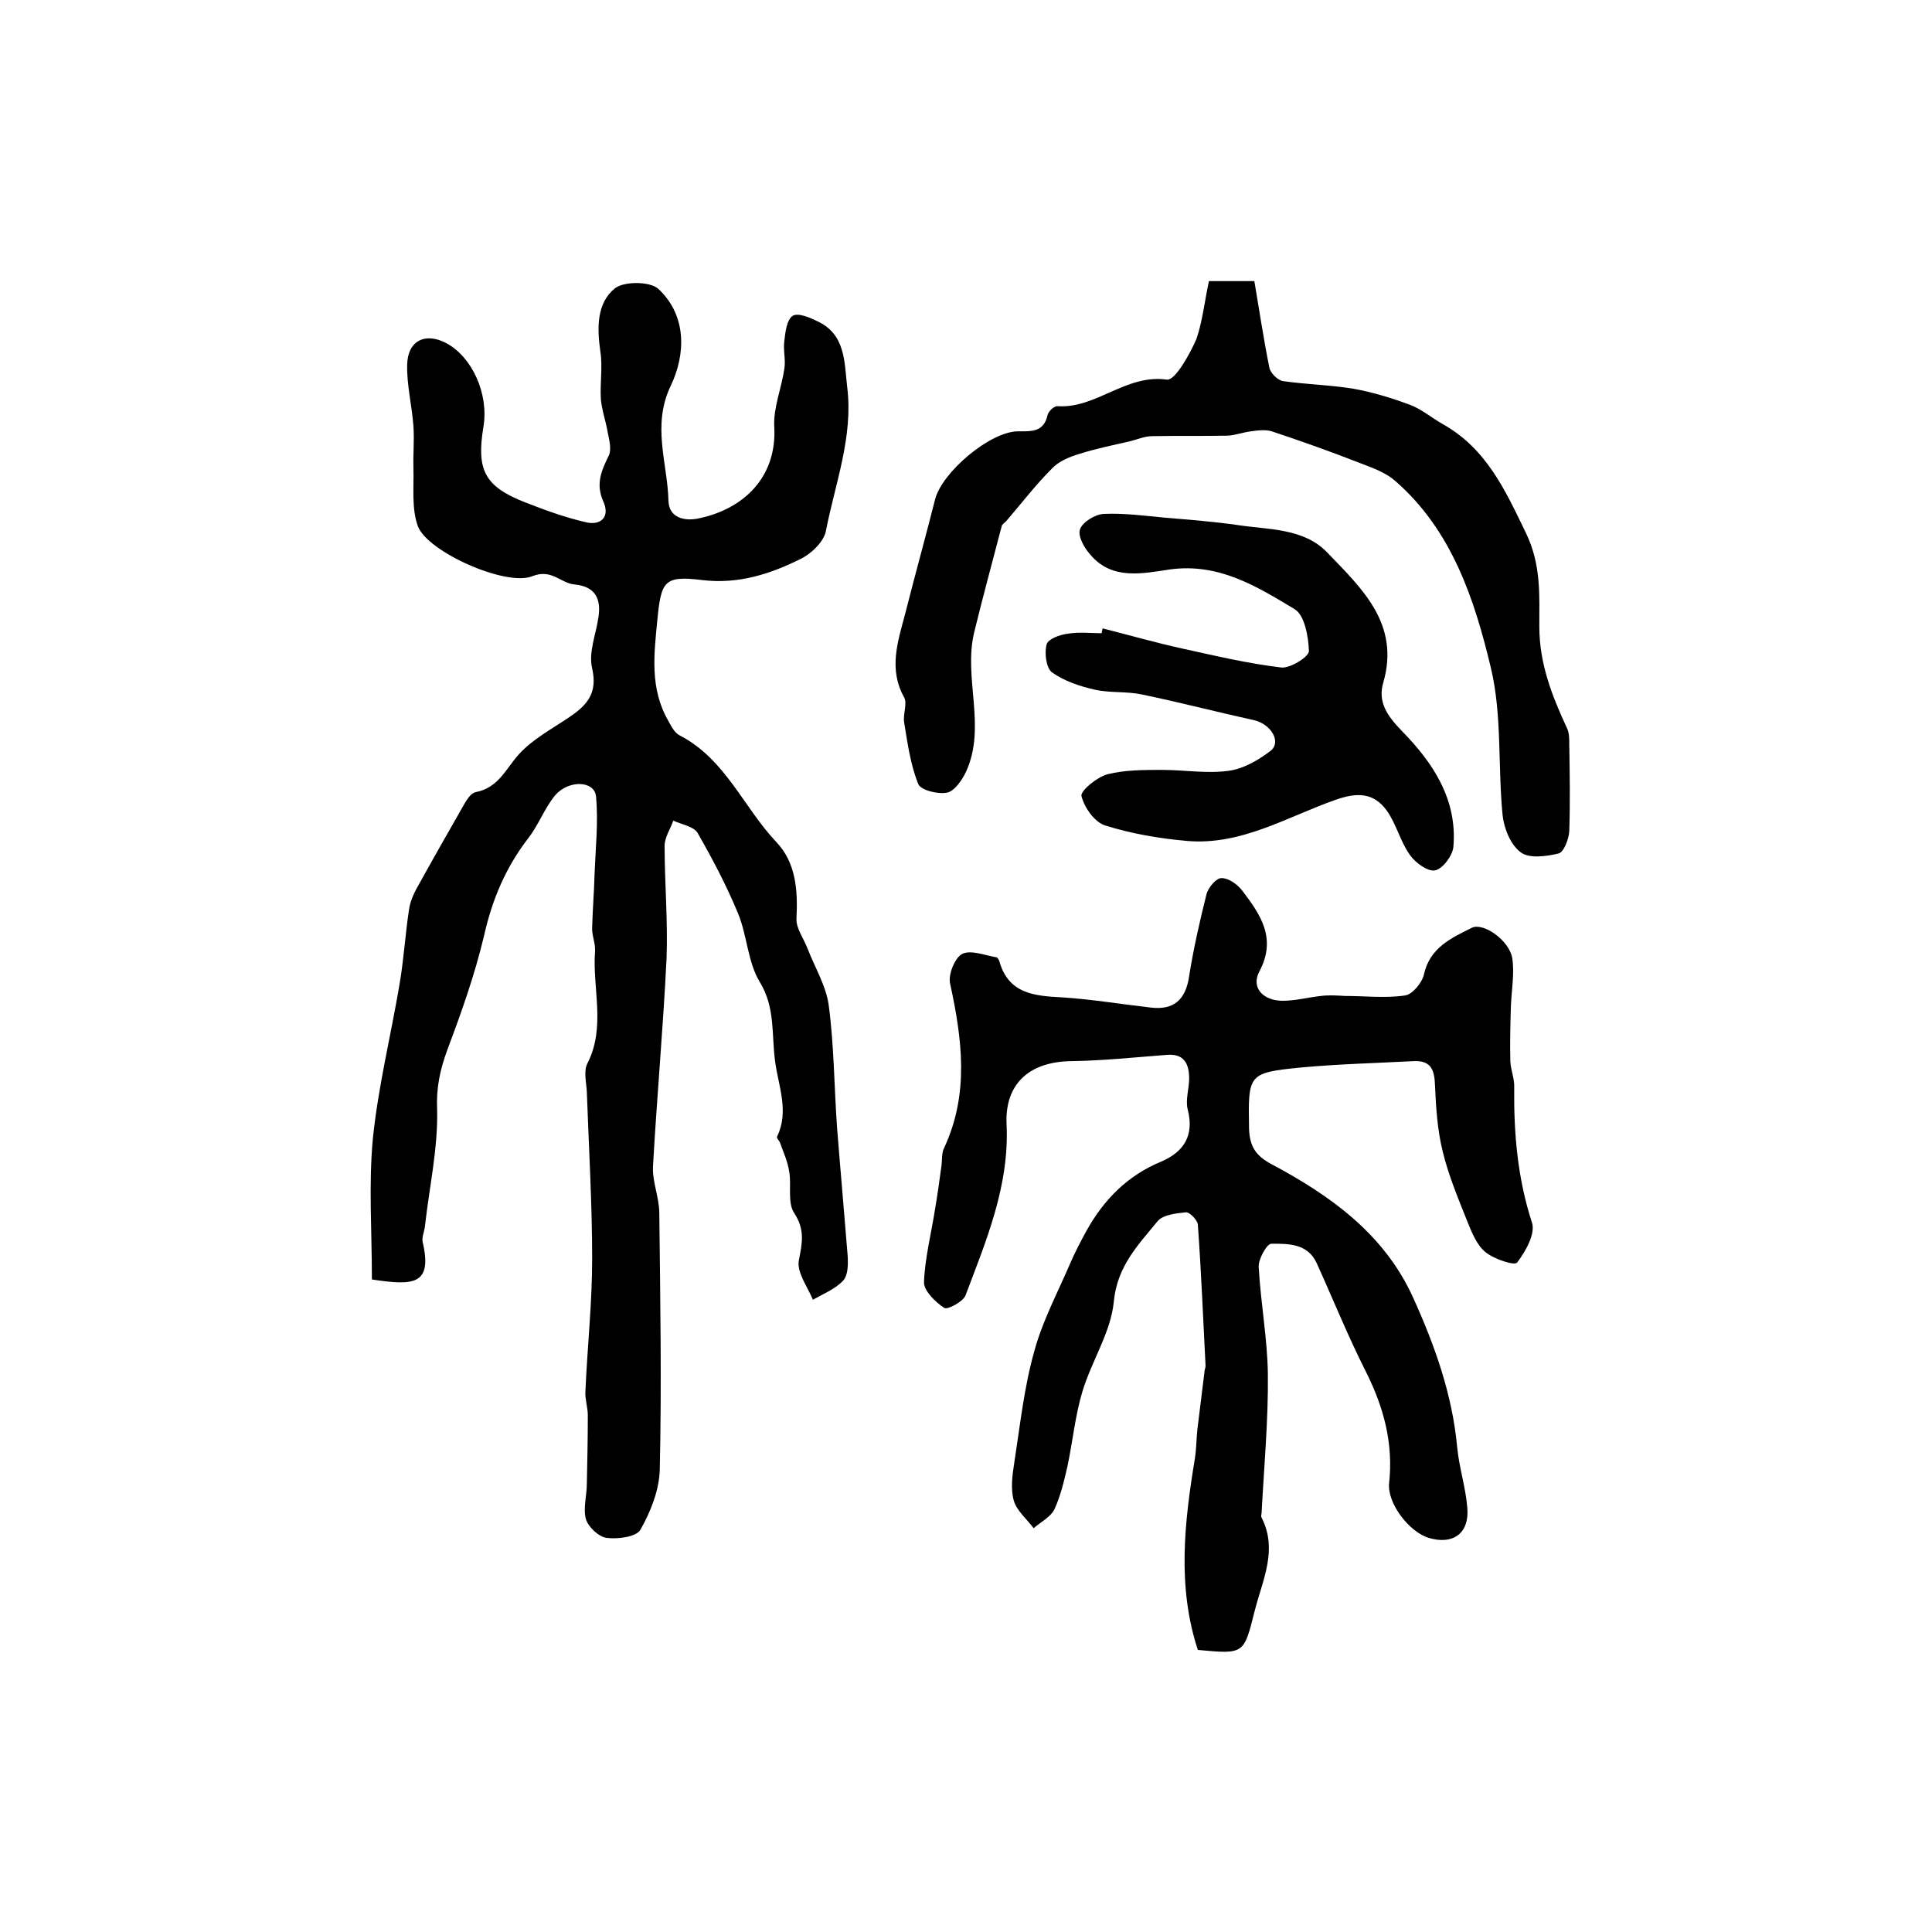
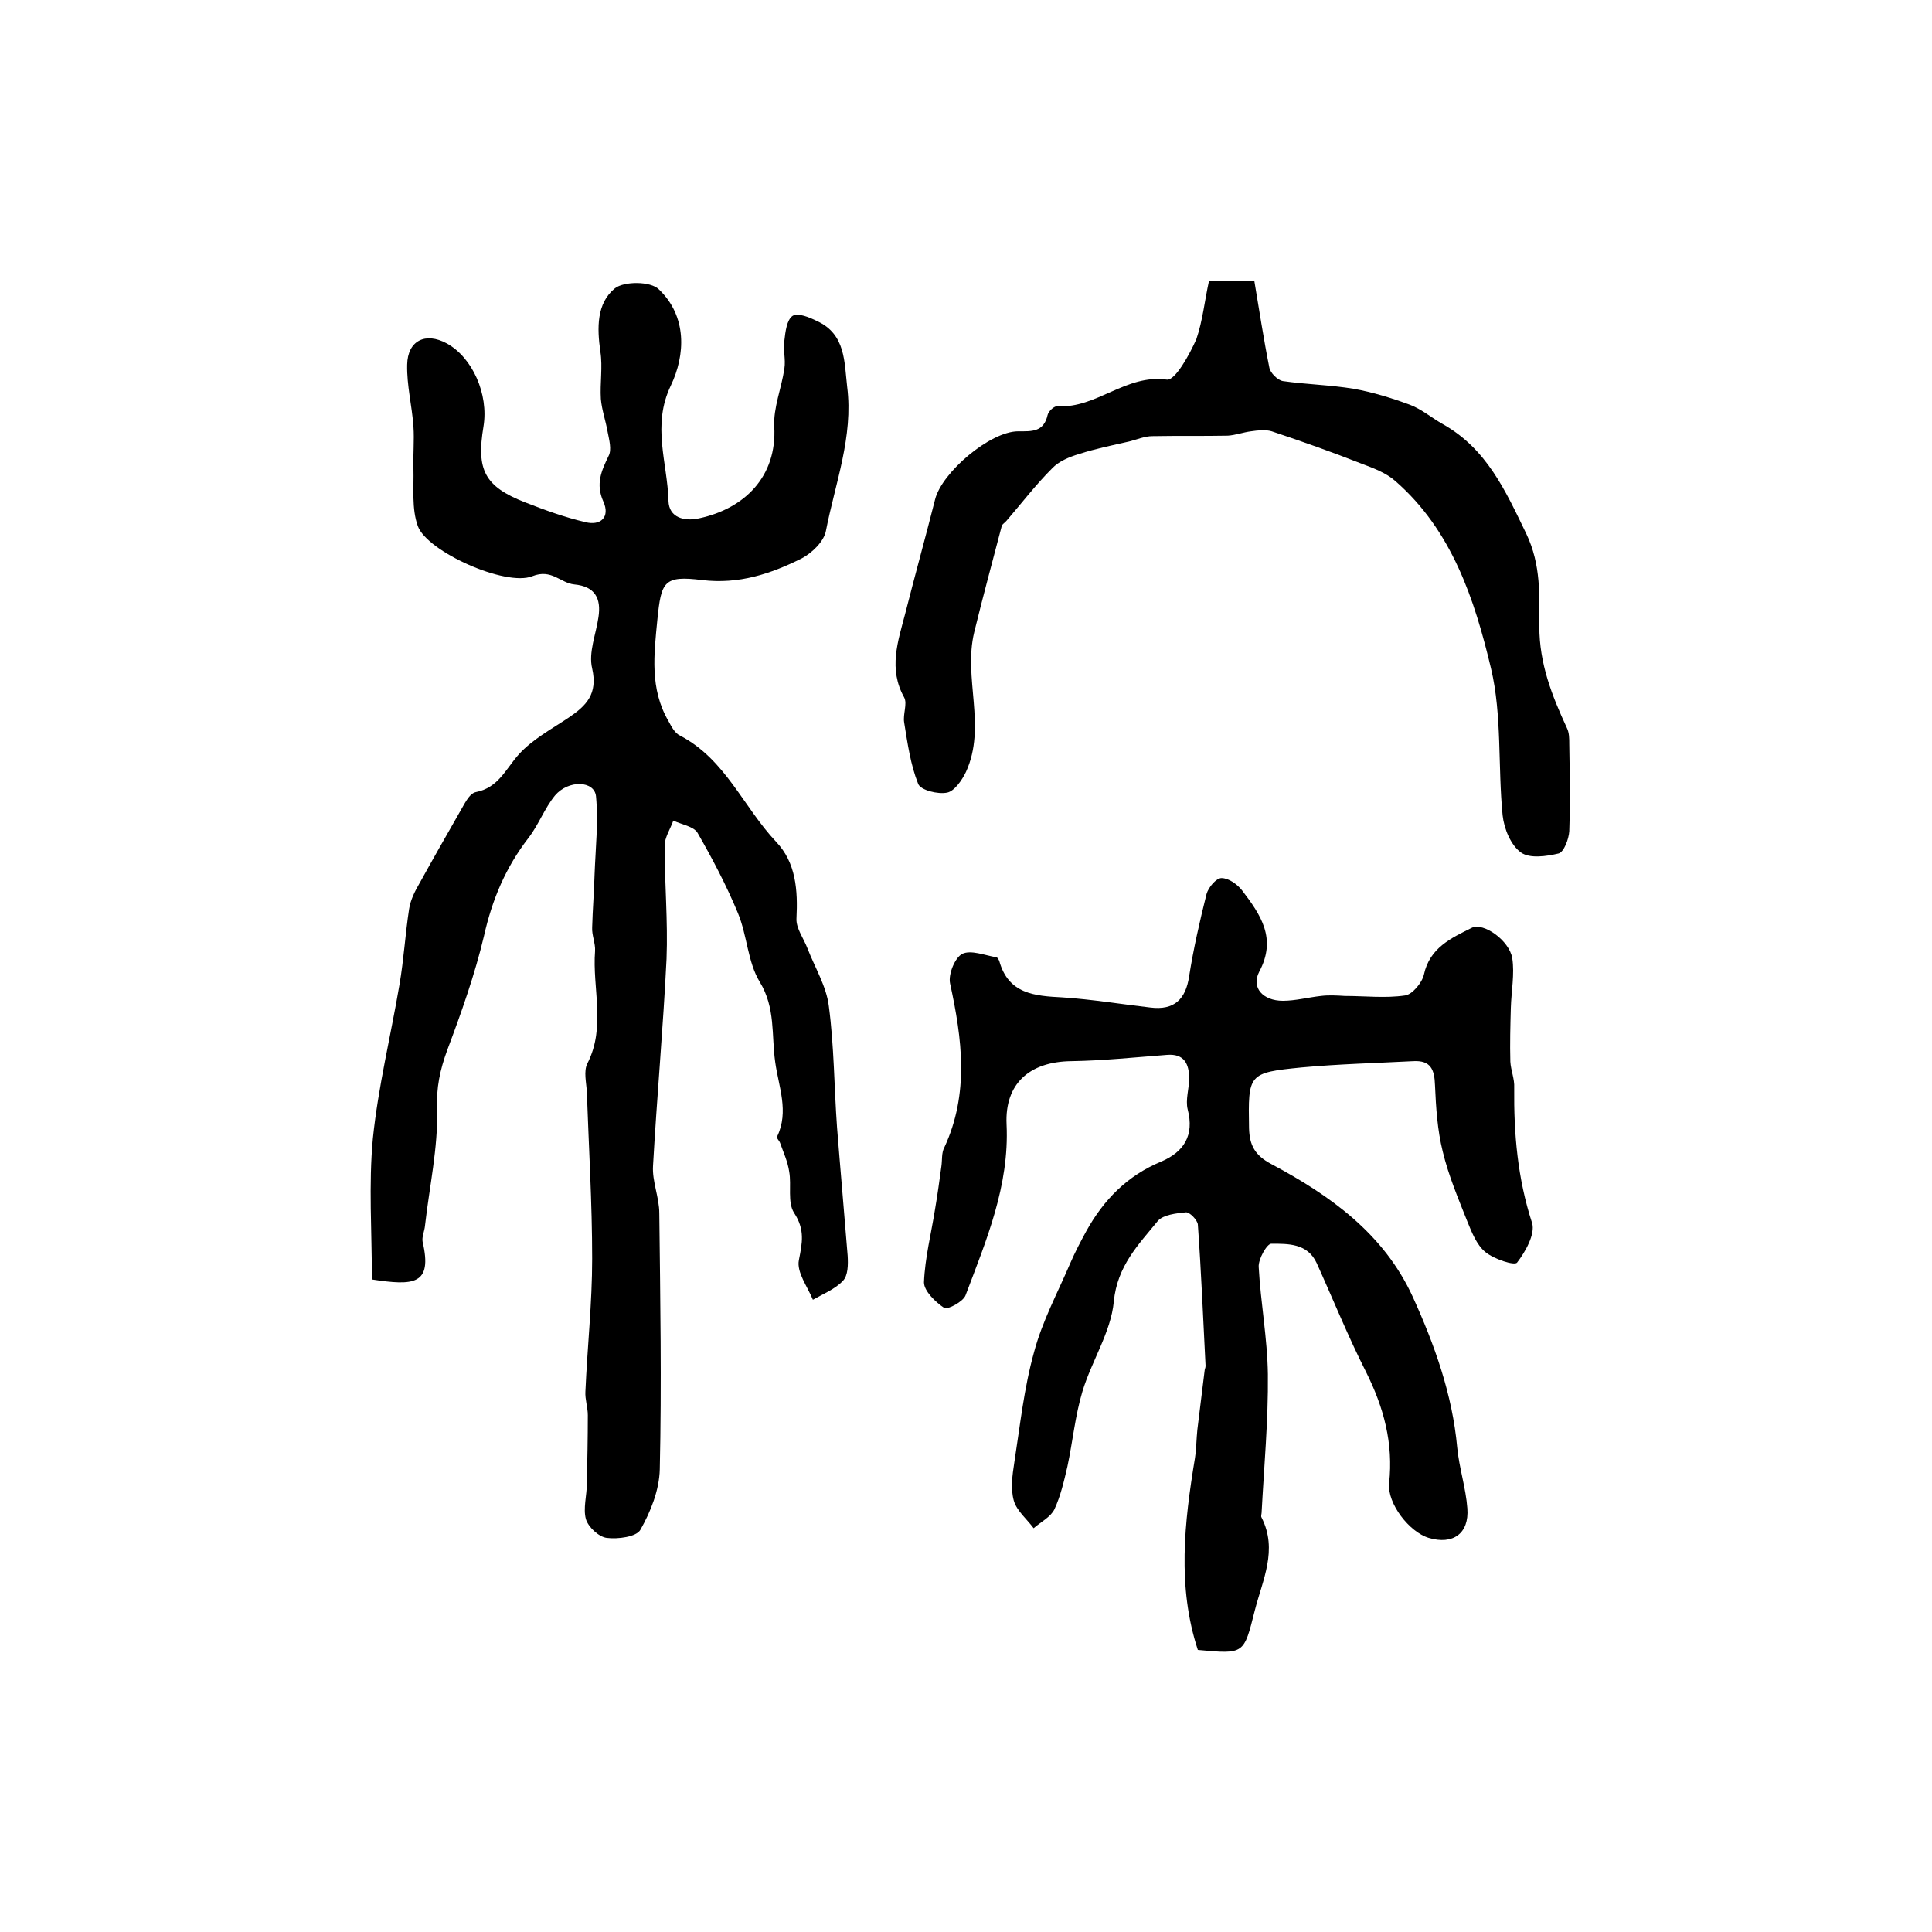
<svg xmlns="http://www.w3.org/2000/svg" version="1.1" id="图层_1" x="0px" y="0px" viewBox="0 0 400 400" style="enable-background:new 0 0 400 400;" xml:space="preserve">
  <style type="text/css">
	.st0{fill:#FFFFFF;}
</style>
  <g>
    <path d="M77,264.9c0-9.9-0.7-19.6,0.2-29.2c1.1-10.7,3.7-21.2,5.5-31.8c0.9-5.2,1.2-10.5,2-15.7c0.3-1.9,1.2-3.7,2.2-5.4   c2.7-4.9,5.5-9.8,8.3-14.7c0.9-1.5,1.9-3.8,3.3-4.1c4.7-0.9,6.2-4.8,8.9-7.8c2.8-3.1,6.7-5.2,10.3-7.6c3.7-2.5,6.1-4.9,4.9-10.2   c-0.8-3.3,0.8-7.1,1.3-10.6c0.6-3.9-0.7-6.4-5-6.8c-2.9-0.3-4.7-3.3-8.7-1.7c-5.5,2.2-21.8-5.1-23.7-10.4   c-1.3-3.6-0.8-7.9-0.9-11.9c-0.1-2.9,0.2-5.8,0-8.7c-0.3-4.3-1.4-8.5-1.3-12.8c0.1-5,3.8-6.8,8.2-4.4c5.3,2.9,8.7,10.5,7.6,17.2   c-1.5,9,0.2,12.4,8.6,15.7c4.1,1.6,8.2,3.1,12.5,4.1c3.1,0.8,5.2-1,3.7-4.3c-1.6-3.6-0.4-6.3,1.1-9.4c0.7-1.3,0.1-3.4-0.2-5   c-0.4-2.3-1.2-4.5-1.4-6.8c-0.2-3.3,0.4-6.6-0.1-9.8c-0.7-4.9-0.8-10,3-13.1c1.9-1.5,7.4-1.5,9.1,0.2c5.9,5.6,5.5,13.6,2.5,19.9   c-4,8.3-0.7,16-0.5,23.9c0.1,3.5,3.3,4.3,6.4,3.6c9.3-2,16.1-8.6,15.5-19c-0.2-3.9,1.5-7.9,2.1-12c0.3-1.9-0.3-3.9,0-5.8   c0.2-1.8,0.5-4.3,1.7-5.1c1.1-0.7,3.5,0.3,5.1,1.1c5.9,2.7,5.6,8.5,6.2,13.6c1.3,10.3-2.5,20-4.4,29.8c-0.4,2.2-2.9,4.6-5,5.7   c-6.4,3.2-13,5.4-20.6,4.5c-8-1-8.5,0.3-9.3,8.2c-0.7,7.2-1.6,14.3,2.3,21c0.6,1.1,1.3,2.5,2.4,3c9.4,4.9,13.1,14.8,19.9,22   c4.1,4.3,4.5,10,4.2,15.9c-0.1,2,1.5,4.1,2.3,6.2c1.5,3.9,3.9,7.8,4.4,11.9c1.1,8.3,1.1,16.8,1.7,25.1c0.7,8.9,1.5,17.8,2.2,26.6   c0.1,1.8,0.1,4.1-1,5.2c-1.6,1.7-4.1,2.7-6.2,3.9c-1.1-2.7-3.4-5.7-2.9-8.2c0.7-3.6,1.3-6.3-1-9.8c-1.4-2.2-0.5-5.7-1-8.5   c-0.3-2.1-1.2-4-1.9-6c-0.2-0.5-0.8-1-0.6-1.3c2.5-5.2,0.3-10.3-0.4-15.4c-0.8-5.6,0.1-11.2-3.2-16.6c-2.5-4.1-2.6-9.6-4.5-14.2   c-2.4-5.8-5.3-11.3-8.4-16.7c-0.8-1.3-3.3-1.7-5-2.5c-0.6,1.7-1.8,3.5-1.8,5.2c0,7.8,0.7,15.6,0.4,23.4c-0.7,14.3-2,28.6-2.8,42.9   c-0.2,3.2,1.3,6.5,1.3,9.8c0.2,17.7,0.5,35.3,0.1,53c-0.1,4.3-1.9,8.8-4,12.5c-0.8,1.5-4.7,2-7,1.7c-1.6-0.2-3.8-2.2-4.3-3.9   c-0.6-2.2,0.2-4.9,0.2-7.3c0.1-4.7,0.2-9.5,0.2-14.2c0-1.6-0.6-3.3-0.5-4.9c0.4-9.2,1.4-18.3,1.4-27.5c0-11.5-0.7-23-1.1-34.5   c-0.1-2-0.7-4.3,0.1-5.9c3.9-7.6,1-15.6,1.6-23.3c0.1-1.6-0.7-3.3-0.6-4.9c0.1-3.7,0.4-7.4,0.5-11c0.2-5.4,0.8-10.8,0.3-16.1   c-0.3-3.3-5.7-3.5-8.5-0.2c-2.2,2.7-3.4,6.1-5.5,8.8c-4.7,6.1-7.5,12.7-9.2,20.3c-1.9,8-4.7,15.9-7.6,23.6   c-1.5,4.1-2.3,7.8-2.1,12.3c0.2,8-1.6,16-2.5,24c-0.1,1.2-0.7,2.4-0.5,3.4C89.6,266.1,85.6,266.2,77,264.9z" />
    <path d="M248,341.6c-4.3-13.1-2.8-26.4-0.6-39.7c0.3-2,0.3-4,0.5-5.9c0.5-4.1,1-8.2,1.5-12.2c0-0.3,0.2-0.6,0.2-1   c-0.5-9.8-0.9-19.5-1.6-29.3c-0.1-0.9-1.7-2.6-2.5-2.5c-2,0.2-4.7,0.5-5.8,1.8c-4,4.9-8.4,9.3-9.1,16.7c-0.6,6.3-4.6,12.3-6.5,18.6   c-1.5,5-2,10.3-3.1,15.5c-0.7,3-1.4,6.1-2.7,8.9c-0.8,1.6-2.8,2.6-4.3,3.9c-1.4-1.9-3.5-3.6-4.1-5.7c-0.7-2.5-0.3-5.3,0.1-7.9   c1.2-7.7,2-15.4,4.1-22.9c1.7-6.4,4.9-12.3,7.5-18.4c1-2.3,2.1-4.4,3.3-6.6c3.6-6.5,8.5-11.5,15.5-14.4c4.7-2,6.9-5.4,5.5-10.8   c-0.5-2,0.3-4.3,0.3-6.4c0-3-1-5.2-4.6-4.9c-6.6,0.5-13.2,1.2-19.8,1.3c-8.7,0.1-13.8,4.7-13.4,13.1c0.6,12.7-4.2,24-8.5,35.4   c-0.5,1.3-3.7,3-4.4,2.6c-1.8-1.2-4.2-3.5-4.2-5.3c0.2-5.1,1.5-10.1,2.3-15.2c0.5-2.9,0.9-5.9,1.3-8.8c0.2-1.3,0-2.8,0.6-3.9   c5.2-11.2,3.7-22.5,1.2-34c-0.4-1.9,1-5.3,2.5-6.1c1.8-0.9,4.7,0.3,7.1,0.7c0.2,0,0.5,0.5,0.6,0.8c1.9,6.8,7.3,7.2,13.1,7.5   c6.1,0.4,12.1,1.4,18.2,2.1c4.9,0.6,7.3-1.7,8-6.5c0.9-5.7,2.2-11.4,3.6-17c0.4-1.4,2-3.3,3.1-3.3c1.5,0,3.3,1.3,4.3,2.6   c3.8,5,7.2,9.9,3.5,16.8c-1.7,3.3,0.8,6,4.9,6c2.6,0,5.2-0.7,7.9-1c1.6-0.2,3.3-0.1,4.9,0c4.2,0,8.4,0.5,12.5-0.1   c1.5-0.2,3.5-2.6,3.9-4.3c1.2-5.6,5.7-7.6,9.9-9.7c2.4-1.2,7.8,2.6,8.4,6.3c0.5,3.3-0.2,6.8-0.3,10.3c-0.1,3.7-0.2,7.4-0.1,11.1   c0.1,1.8,0.9,3.6,0.8,5.4c-0.1,9.5,0.7,18.8,3.7,28c0.7,2.3-1.4,6-3.1,8.2c-0.5,0.7-4.8-0.7-6.6-2.2c-1.8-1.5-2.8-4.1-3.7-6.3   c-1.9-4.8-3.9-9.5-5.1-14.5c-1.1-4.4-1.4-9.1-1.6-13.7c-0.1-3.3-0.9-5.2-4.5-5c-7.7,0.4-15.5,0.6-23.1,1.3   c-11.1,1.1-11.1,1.3-10.9,12.6c0.1,3.5,1.2,5.6,4.6,7.4c12.2,6.5,23.3,14.4,29.3,27.5c4.5,9.9,8.2,20.2,9.2,31.2   c0.4,4.2,1.8,8.4,2.1,12.6c0.4,5.2-3,7.6-8,6.1c-4-1.2-8.6-7.1-8.2-11.3c0.9-8.3-1.1-15.7-4.8-23.1c-3.7-7.3-6.8-15-10.2-22.5   c-1.9-4.1-5.9-4-9.4-4c-0.9,0-2.7,3.2-2.6,4.8c0.4,7.4,1.8,14.8,1.9,22.2c0.1,9.6-0.8,19.2-1.3,28.7c0,0.3-0.2,0.7,0,1   c3.4,6.7,0.2,12.9-1.4,19.2C257.5,342.5,257.7,342.5,248,341.6z" />
    <path d="M250.3,58.2c3.1,0,5.5,0,9.4,0c1,5.9,1.9,11.9,3.1,17.9c0.2,1.1,1.7,2.6,2.8,2.8c4.9,0.7,9.9,0.8,14.7,1.6   c3.9,0.7,7.8,1.9,11.6,3.3c2.4,0.9,4.5,2.7,6.8,4c9.1,5.1,13,13.8,17.3,22.7c3.1,6.5,2.7,12.8,2.7,19.2c0,7.7,2.6,14.3,5.7,21   c0.5,1,0.5,2.2,0.5,3.4c0.1,6,0.2,12,0,18c-0.1,1.6-1.1,4.3-2.2,4.6c-2.5,0.6-6,1.1-7.8-0.2c-2.1-1.5-3.5-4.9-3.8-7.7   c-1-10.1-0.1-20.7-2.4-30.4c-3.4-14.3-8.1-28.6-19.8-38.8c-1.9-1.7-4.6-2.7-7-3.6c-6.1-2.4-12.3-4.6-18.6-6.7   c-1.3-0.4-2.9-0.2-4.3,0c-1.6,0.2-3.2,0.8-4.8,0.9c-5.2,0.1-10.4,0-15.6,0.1c-1.6,0-3.2,0.7-4.8,1.1c-3.5,0.8-7,1.5-10.4,2.6   c-2,0.6-4.2,1.5-5.6,3c-3.4,3.4-6.3,7.2-9.4,10.8c-0.3,0.4-0.9,0.7-1,1.1c-1.9,7.3-3.9,14.6-5.7,22c-2.3,9.5,2.6,19.5-1.7,28.9   c-0.8,1.7-2.4,4-3.9,4.3c-1.9,0.4-5.5-0.5-6-1.8c-1.6-4-2.2-8.4-2.9-12.7c-0.3-1.7,0.7-3.9,0-5.2c-3.3-5.9-1.3-11.6,0.2-17.3   c2-7.9,4.2-15.8,6.2-23.7c1.4-5.6,11.4-14.1,17.2-14.1c2.8,0,5.3,0.2,6.1-3.4c0.2-0.8,1.4-1.9,2.1-1.8c8,0.5,14.1-6.7,22.6-5.5   c1.7,0.2,4.7-5.2,6.1-8.4C249,66.4,249.4,62.3,250.3,58.2z" />
-     <path d="M228.3,130.1c5.5,1.4,11.1,3,16.6,4.2c6.8,1.5,13.6,3.1,20.4,3.9c1.8,0.2,5.7-2.2,5.7-3.4c-0.1-3-0.9-7.5-3-8.7   c-7.8-4.7-15.7-9.6-25.8-8.2c-5.5,0.8-11.9,2.3-16.4-3c-1.3-1.4-2.7-3.9-2.2-5.3c0.5-1.5,3.1-3.1,4.9-3.2c4.3-0.2,8.6,0.4,12.9,0.8   c4.9,0.4,9.9,0.8,14.8,1.5c6.5,1,13.7,0.6,18.6,5.7c7.1,7.4,15.1,14.7,11.6,26.9c-1.2,4,0.8,6.9,3.8,10   c6.4,6.5,11.6,14.2,10.7,24.1c-0.2,1.8-2.2,4.5-3.8,4.8c-1.5,0.3-4.1-1.6-5.2-3.2c-2-2.8-2.8-6.4-4.8-9.2   c-2.7-3.7-6.1-3.8-10.6-2.2c-10,3.5-19.5,9.5-30.8,8.5c-5.7-0.5-11.5-1.5-16.9-3.2c-2.2-0.7-4.3-3.7-4.9-6.1   c-0.2-1.1,3.2-3.9,5.4-4.5c3.6-0.9,7.5-0.9,11.3-0.9c4.6,0,9.2,0.8,13.7,0.2c3.1-0.4,6.2-2.2,8.7-4.1c2.4-1.8,0.2-5.6-3.4-6.4   c-7.7-1.7-15.4-3.7-23.1-5.3c-3.2-0.7-6.6-0.3-9.8-1c-3.1-0.7-6.4-1.8-8.9-3.6c-1.2-0.9-1.6-4-1.1-5.8c0.3-1.1,2.7-2,4.4-2.2   c2.3-0.4,4.6-0.1,7-0.1C228.1,130.8,228.2,130.4,228.3,130.1z" />
  </g>
</svg>